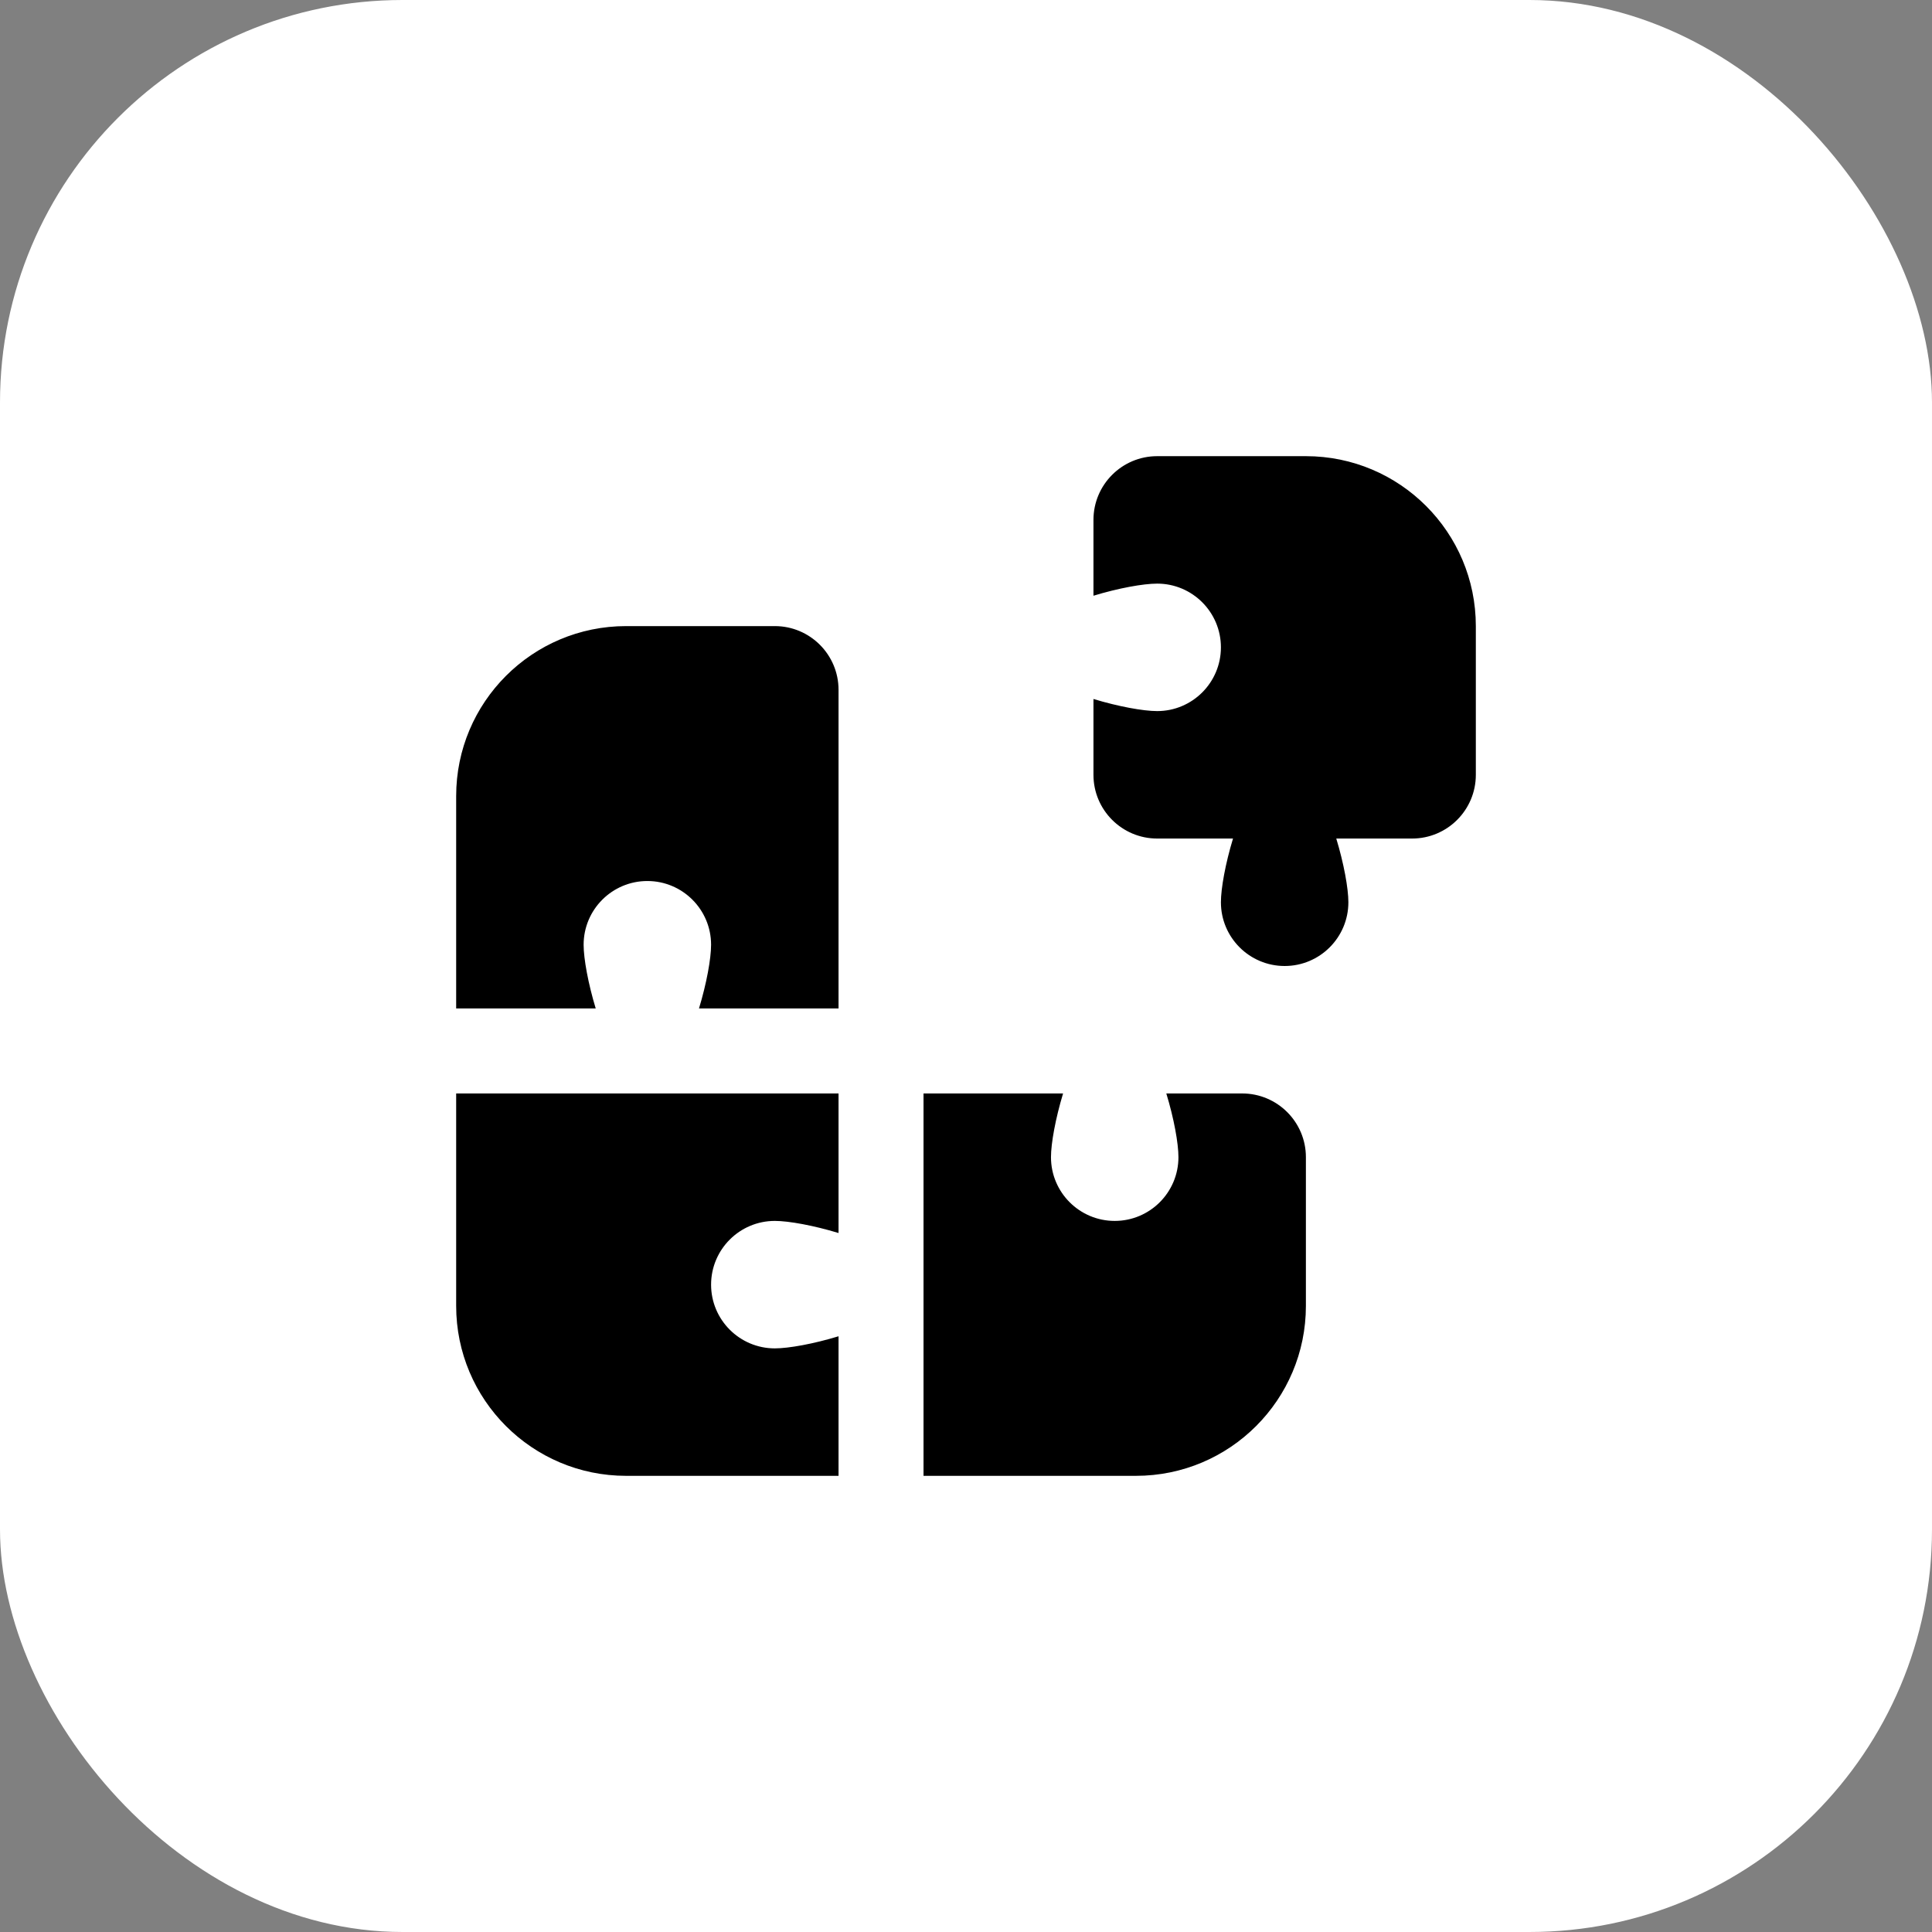
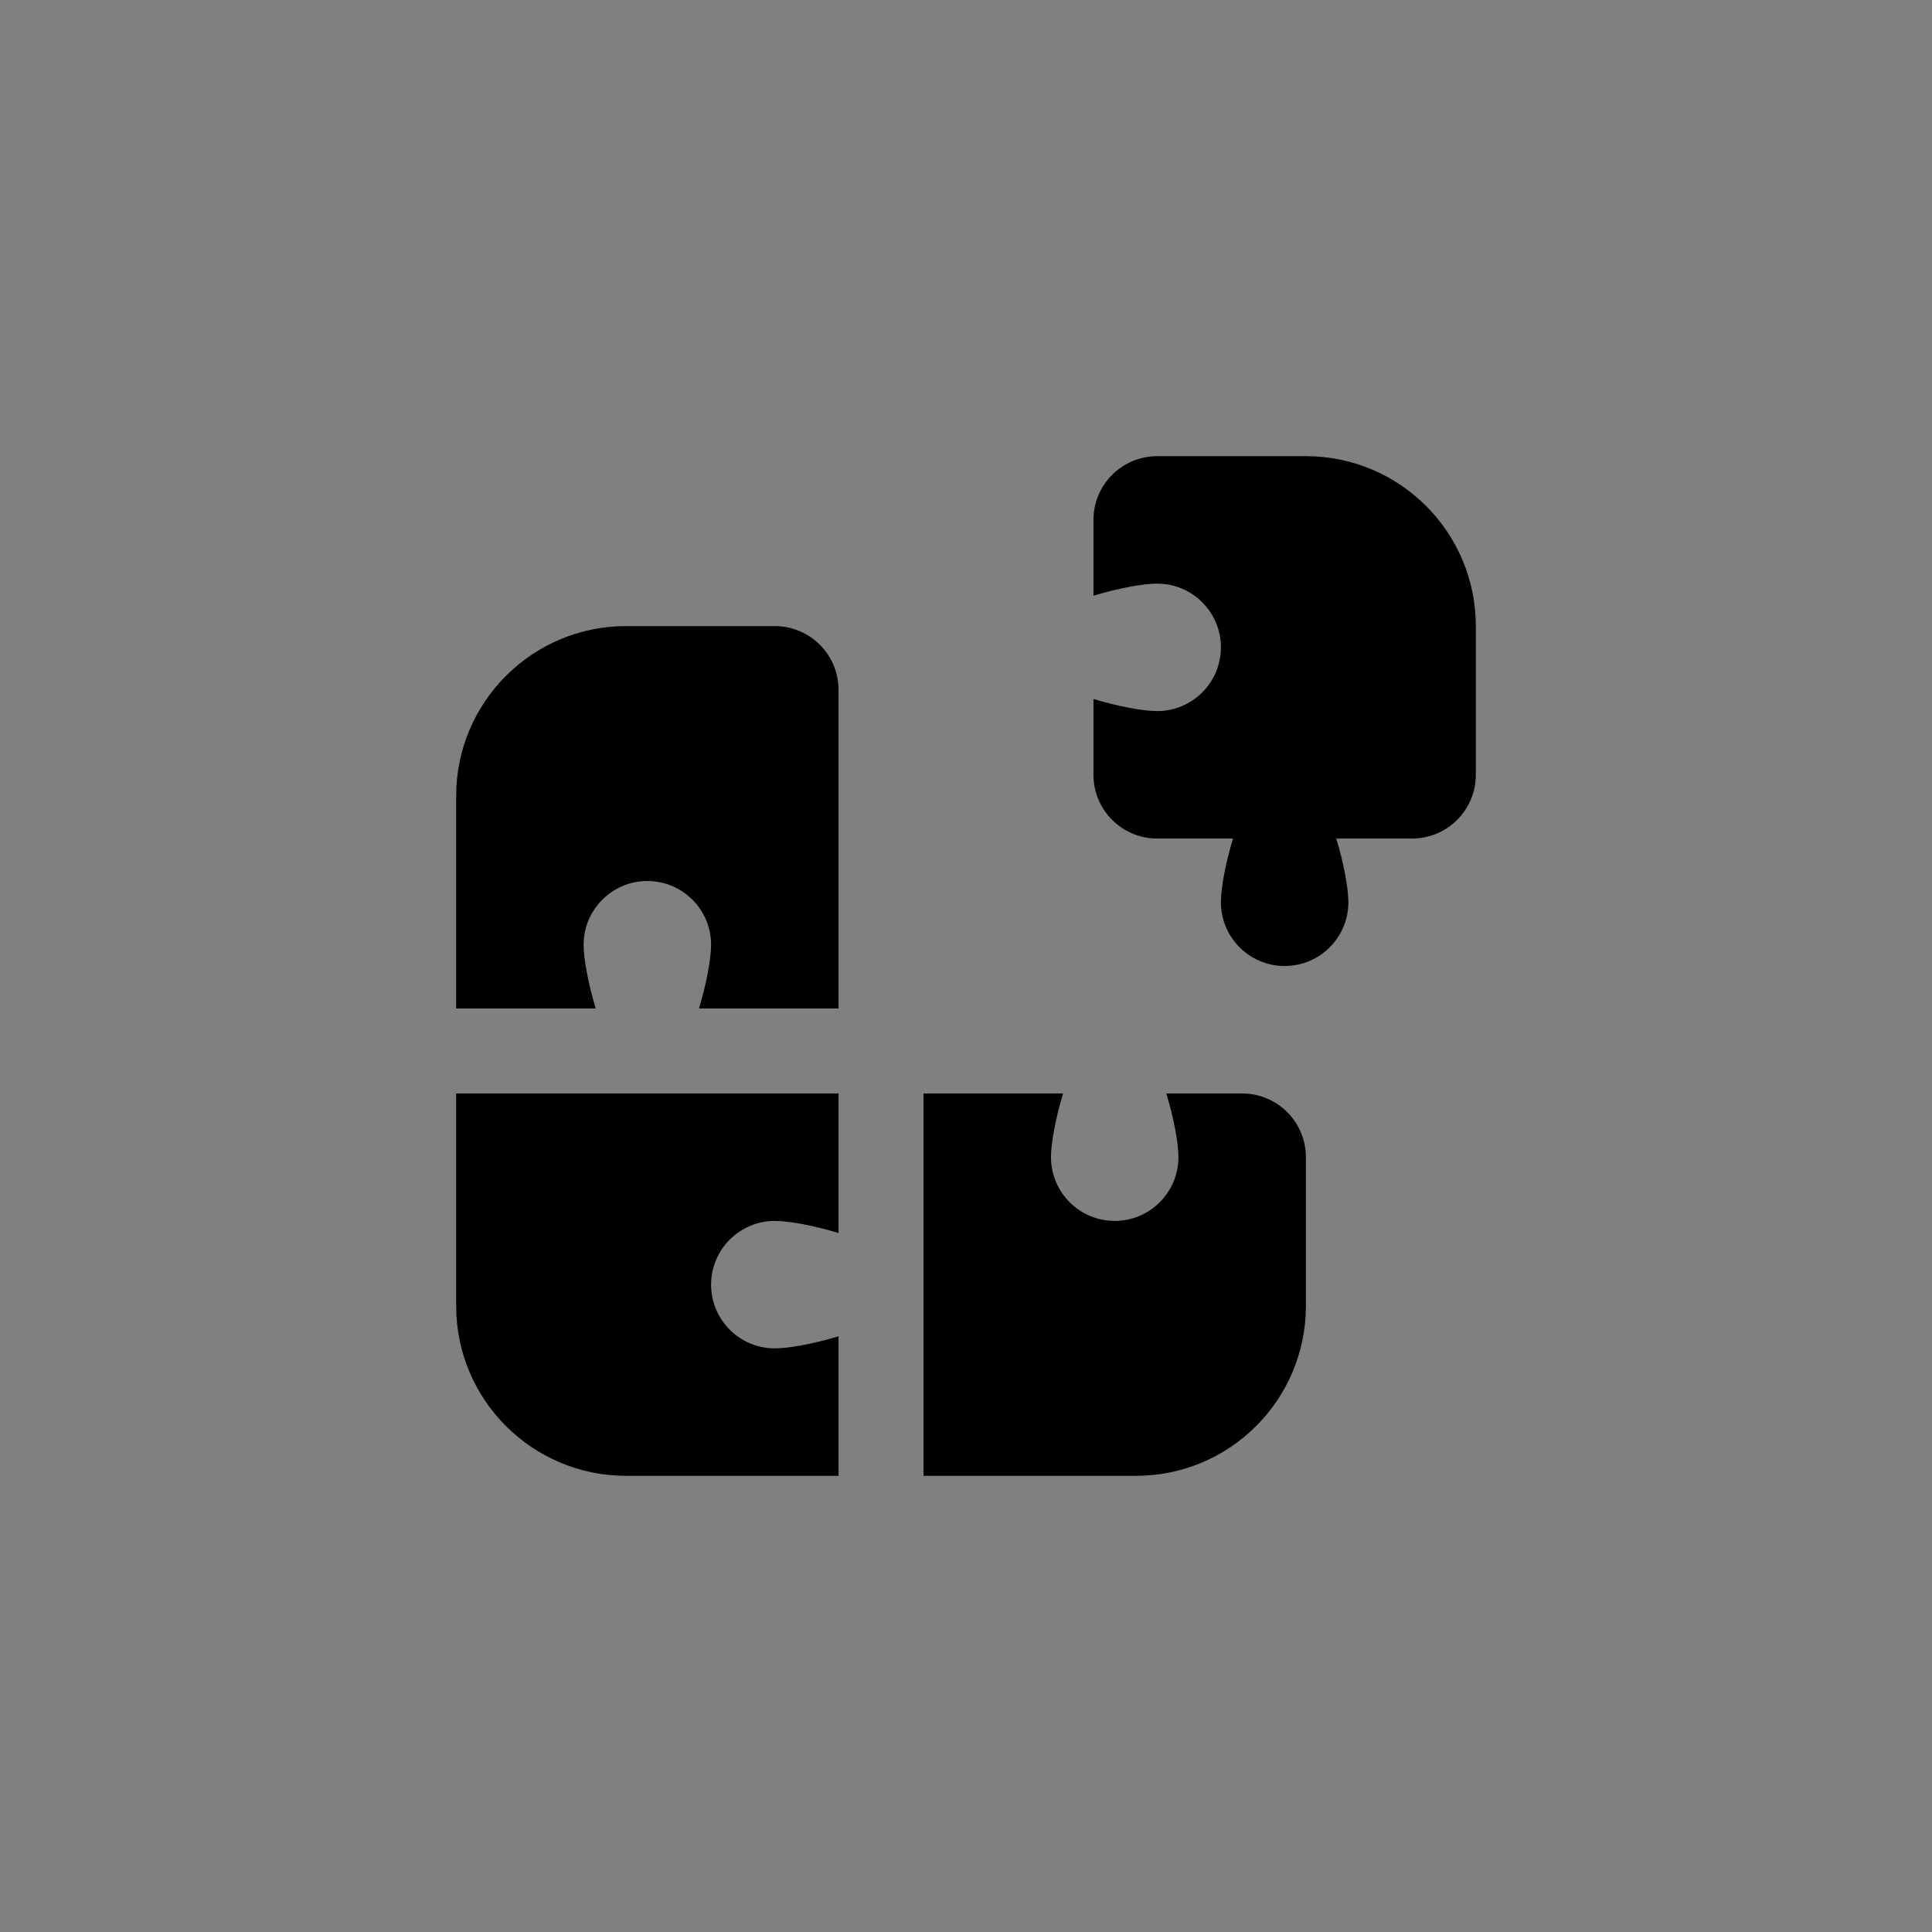
<svg xmlns="http://www.w3.org/2000/svg" width="72" height="72" viewBox="0 0 72 72" fill="none">
  <rect x="0" y="0" width="72" height="72" fill="#808080" stroke="none" />
-   <rect width="72" height="72" rx="15" fill="white" />
  <g clip-path="url(#clip0_79_1735)">
    <path d="M55 28.875C55 30.186 53.936 31.25 52.625 31.25H49.799C50.081 32.179 50.25 33.106 50.25 33.625C50.25 34.936 49.186 36 47.875 36C46.564 36 45.5 34.936 45.5 33.625C45.5 33.106 45.668 32.179 45.951 31.25H43.125C41.814 31.25 40.75 30.186 40.75 28.875V26.049C41.679 26.331 42.606 26.5 43.125 26.5C44.436 26.5 45.5 25.436 45.5 24.125C45.5 22.814 44.436 21.75 43.125 21.75C42.606 21.75 41.679 21.918 40.75 22.201V19.375C40.75 18.064 41.814 17 43.125 17H48.667C52.164 17 55 19.836 55 23.333V28.875ZM22.201 37.583C21.919 36.654 21.75 35.728 21.75 35.208C21.75 33.897 22.814 32.833 24.125 32.833C25.436 32.833 26.5 33.897 26.5 35.208C26.5 35.728 26.332 36.654 26.049 37.583H31.25V25.708C31.25 24.397 30.186 23.333 28.875 23.333H23.333C19.836 23.333 17 26.169 17 29.667V37.583H22.201ZM46.292 40.75C47.603 40.75 48.667 41.814 48.667 43.125V48.667C48.667 52.164 45.831 55 42.333 55H34.417V40.75H39.618C39.336 41.679 39.167 42.606 39.167 43.125C39.167 44.436 40.231 45.5 41.542 45.5C42.853 45.5 43.917 44.436 43.917 43.125C43.917 42.606 43.749 41.679 43.465 40.75H46.292ZM31.25 55H23.333C19.836 55 17 52.164 17 48.667V40.75H31.25V45.951C30.321 45.669 29.394 45.5 28.875 45.5C27.564 45.5 26.5 46.564 26.5 47.875C26.5 49.186 27.564 50.25 28.875 50.25C29.394 50.25 30.321 50.082 31.25 49.799V55Z" fill="black" />
  </g>
  <defs>
    <clipPath id="clip0_79_1735">
      <rect width="38" height="38" fill="white" transform="translate(17 17)" />
    </clipPath>
  </defs>
</svg>